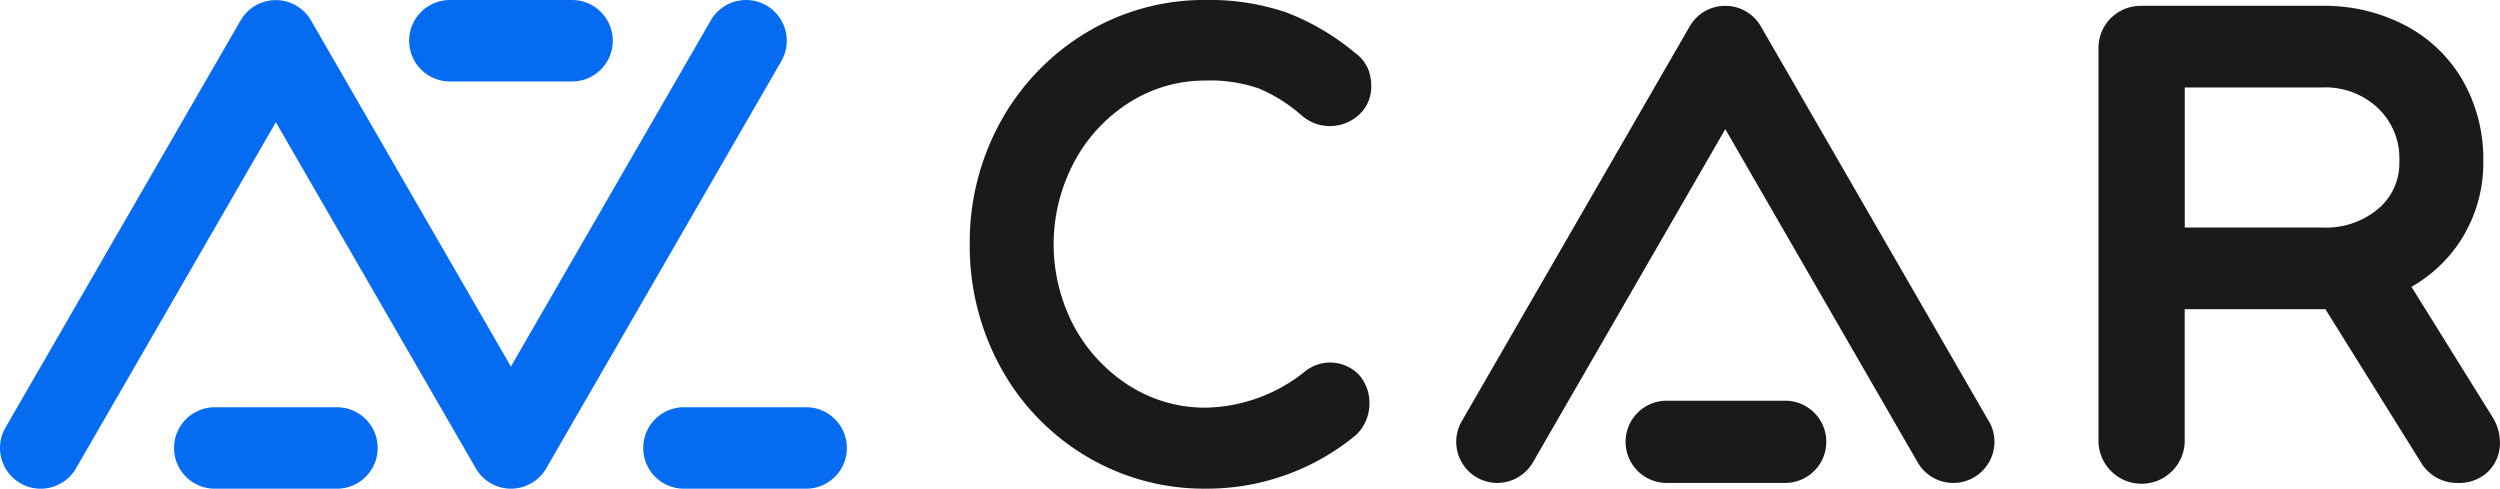
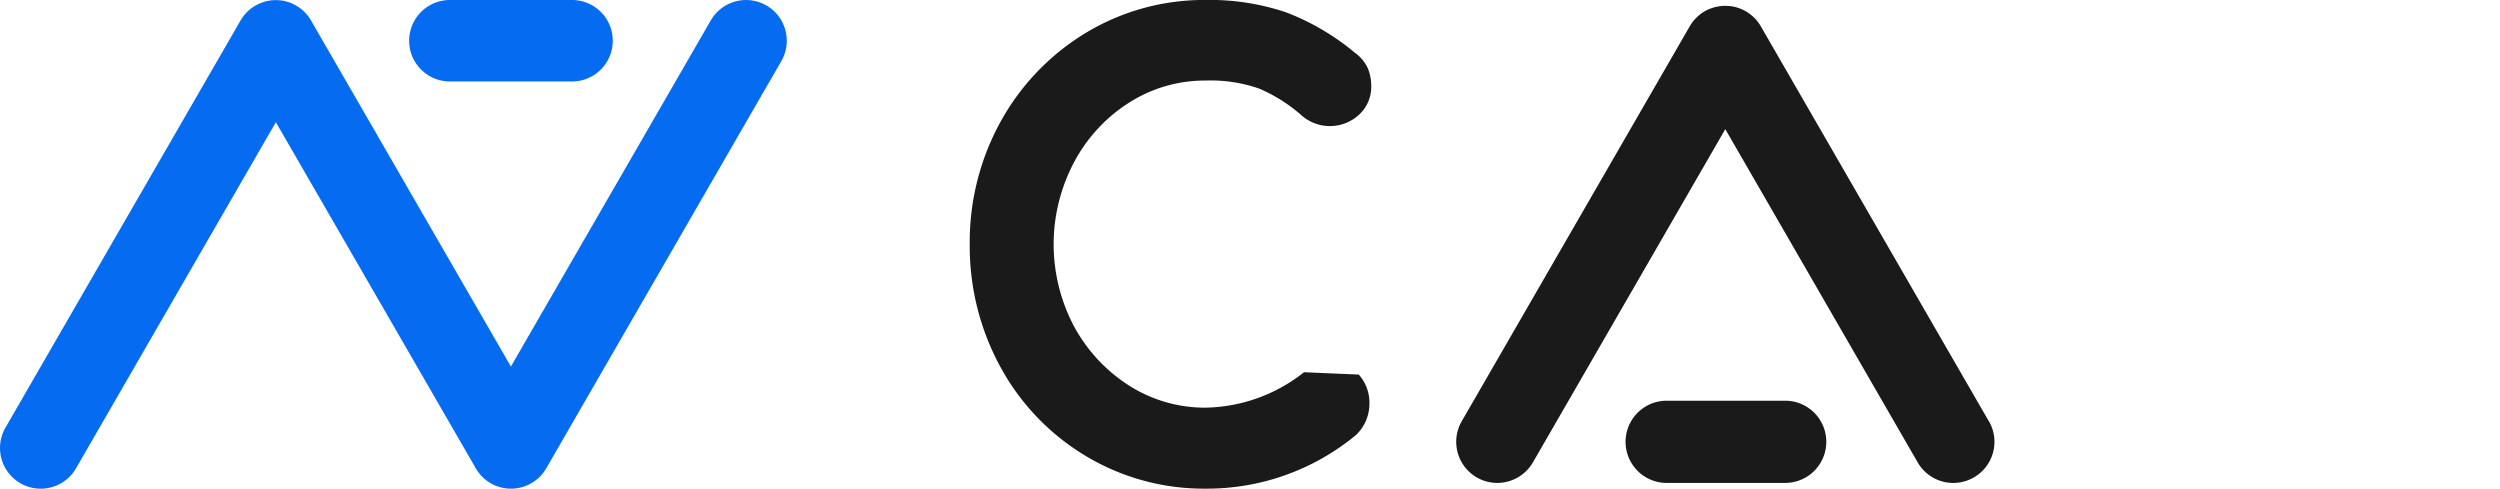
<svg xmlns="http://www.w3.org/2000/svg" width="204.631" height="40" viewBox="0 0 204.631 40">
  <g id="logo" transform="translate(-823.42 -719.365)">
    <g id="Group_141" data-name="Group 141">
      <g id="Group_131" data-name="Group 131">
        <path id="Path_26" data-name="Path 26" d="M862.358,757.7a3.1,3.1,0,0,0,.254.377A2.542,2.542,0,0,1,862.358,757.7Z" fill="#056cf2" />
-         <path id="Path_27" data-name="Path 27" d="M862.612,758.076a3.094,3.094,0,0,0,.282.319A2.3,2.3,0,0,1,862.612,758.076Z" fill="#056cf2" />
      </g>
      <g id="Group_132" data-name="Group 132">
        <path id="Path_28" data-name="Path 28" d="M887.374,724.367l-19.218,33.289c-.01.016-.019.031-.025.043-.04.068-.08.132-.122.193-.049.077-.1.15-.163.224-.037.046-.073.089-.113.132-.049.058-.1.11-.153.162s-.108.1-.163.147a3.178,3.178,0,0,1-.508.362,3.722,3.722,0,0,1-.411.2c-.068.028-.135.052-.2.074a3.282,3.282,0,0,1-1.048.171,3.344,3.344,0,0,1-1.057-.171c-.068-.022-.135-.046-.2-.074a3.26,3.26,0,0,1-.747-.426c-.059-.043-.117-.089-.172-.138a1.7,1.7,0,0,1-.135-.122.381.381,0,0,1-.04-.04,3.365,3.365,0,0,1-.536-.7l-.037-.064L846,729.367,829.641,757.7a3.333,3.333,0,1,1-5.773-3.334l19.228-33.3a3.3,3.3,0,0,1,.239-.364c.043-.058.089-.114.135-.169s.1-.11.15-.162.1-.1.16-.153a1.451,1.451,0,0,1,.113-.095.885.885,0,0,1,.1-.08,3.387,3.387,0,0,1,.337-.224,4,4,0,0,1,.411-.2c.067-.028.135-.052.2-.074a3.341,3.341,0,0,1,2.108,0c.068.022.135.046.2.074a3.284,3.284,0,0,1,.747.426.741.741,0,0,1,.1.08,1.465,1.465,0,0,1,.114.095c.055.049.107.1.159.153s.1.107.15.162.092.111.135.169a2.775,2.775,0,0,1,.224.337l.015.027,16.345,28.3L881.6,721.033a3.333,3.333,0,1,1,5.773,3.334Z" fill="#056cf2" />
      </g>
      <g id="Group_133" data-name="Group 133">
        <path id="Path_29" data-name="Path 29" d="M870.243,726.033h-10a3.333,3.333,0,0,1,0-6.667h10a3.333,3.333,0,0,1,0,6.667Z" fill="#056cf2" />
      </g>
      <g id="Group_134" data-name="Group 134">
-         <path id="Path_30" data-name="Path 30" d="M851,759.366H841a3.333,3.333,0,0,1,0-6.666h10a3.333,3.333,0,0,1,0,6.666Z" fill="#056cf2" />
-       </g>
+         </g>
      <g id="Group_140" data-name="Group 140">
-         <path id="Path_35" data-name="Path 35" d="M889.462,759.366h-10a3.334,3.334,0,1,1,0-6.667h10a3.334,3.334,0,0,1,0,6.667Z" fill="#056cf2" />
-       </g>
+         </g>
    </g>
    <g id="Group_145" data-name="Group 145">
      <g id="Group_142" data-name="Group 142">
        <path id="Path_36" data-name="Path 36" d="M986.21,753.845,967.565,721.55l-.015-.028a3.031,3.031,0,0,0-.226-.34c-.041-.056-.085-.109-.138-.173s-.1-.111-.157-.169-.1-.1-.153-.147-.077-.067-.111-.093a1.026,1.026,0,0,0-.113-.088,3.216,3.216,0,0,0-.342-.226,3.534,3.534,0,0,0-.406-.2c-.069-.028-.138-.053-.205-.074-.085-.028-.17-.053-.258-.075-.068-.017-.136-.029-.223-.046l-.04-.008c-.055-.009-.11-.015-.186-.023l-.029,0-.055-.006c-.042,0-.085-.005-.127-.007l-.067,0a1.392,1.392,0,0,0-.158,0l-.066,0c-.043,0-.085,0-.127.006l-.055.007-.052.006c-.054.005-.109.011-.163.02l-.059.012c-.068.013-.137.025-.205.042-.087.022-.173.047-.257.075-.068.021-.136.046-.205.074a3.426,3.426,0,0,0-.413.2,3.331,3.331,0,0,0-.336.222.943.943,0,0,0-.1.082c-.041.032-.08.064-.117.1s-.1.094-.16.154-.1.108-.154.167-.092.111-.134.167a2.78,2.78,0,0,0-.228.344l-18.659,32.321a3.366,3.366,0,0,0,2.91,5.048,3.381,3.381,0,0,0,2.917-1.683l15.747-27.275,15.747,27.276a3.363,3.363,0,0,0,4.6,1.23,3.362,3.362,0,0,0,1.231-4.6Z" fill="#1a1a1a" />
        <path id="Path_37" data-name="Path 37" d="M969.484,752.164h-9.7a3.365,3.365,0,0,0,0,6.729h9.7a3.365,3.365,0,1,0,0-6.729Z" fill="#1a1a1a" />
      </g>
      <g id="Group_143" data-name="Group 143">
-         <path id="Path_38" data-name="Path 38" d="M934.637,750.024a3.452,3.452,0,0,1,.874,2.413,3.516,3.516,0,0,1-1.066,2.5l-.091.082a19.116,19.116,0,0,1-12.246,4.343,18.738,18.738,0,0,1-9.789-2.659,19.135,19.135,0,0,1-6.983-7.247,20.65,20.65,0,0,1-2.541-10.117,20.418,20.418,0,0,1,2.541-10.043,19.452,19.452,0,0,1,6.974-7.248,18.741,18.741,0,0,1,9.8-2.686,19.59,19.59,0,0,1,6.574,1.011,19.861,19.861,0,0,1,5.627,3.3,3.243,3.243,0,0,1,1.074,1.293,3.805,3.805,0,0,1,.274,1.475,3.073,3.073,0,0,1-1.048,2.358,3.515,3.515,0,0,1-4.625.037,12.879,12.879,0,0,0-3.506-2.222,12.069,12.069,0,0,0-4.37-.655,11.512,11.512,0,0,0-6.219,1.775,12.925,12.925,0,0,0-4.535,4.871,14.344,14.344,0,0,0-.009,13.5,13.17,13.17,0,0,0,4.544,4.853,11.567,11.567,0,0,0,6.219,1.775,13.349,13.349,0,0,0,8.049-2.9A3.276,3.276,0,0,1,934.637,750.024Z" fill="#1a1a1a" />
+         <path id="Path_38" data-name="Path 38" d="M934.637,750.024a3.452,3.452,0,0,1,.874,2.413,3.516,3.516,0,0,1-1.066,2.5l-.091.082a19.116,19.116,0,0,1-12.246,4.343,18.738,18.738,0,0,1-9.789-2.659,19.135,19.135,0,0,1-6.983-7.247,20.65,20.65,0,0,1-2.541-10.117,20.418,20.418,0,0,1,2.541-10.043,19.452,19.452,0,0,1,6.974-7.248,18.741,18.741,0,0,1,9.8-2.686,19.59,19.59,0,0,1,6.574,1.011,19.861,19.861,0,0,1,5.627,3.3,3.243,3.243,0,0,1,1.074,1.293,3.805,3.805,0,0,1,.274,1.475,3.073,3.073,0,0,1-1.048,2.358,3.515,3.515,0,0,1-4.625.037,12.879,12.879,0,0,0-3.506-2.222,12.069,12.069,0,0,0-4.37-.655,11.512,11.512,0,0,0-6.219,1.775,12.925,12.925,0,0,0-4.535,4.871,14.344,14.344,0,0,0-.009,13.5,13.17,13.17,0,0,0,4.544,4.853,11.567,11.567,0,0,0,6.219,1.775,13.349,13.349,0,0,0,8.049-2.9Z" fill="#1a1a1a" />
      </g>
      <g id="Group_144" data-name="Group 144">
-         <path id="Path_39" data-name="Path 39" d="M1027.423,753.475l-6.62-10.635a11.58,11.58,0,0,0,4.007-3.761,11.768,11.768,0,0,0,1.875-6.537,12.938,12.938,0,0,0-1.684-6.593,11.7,11.7,0,0,0-4.726-4.516,14.3,14.3,0,0,0-6.765-1.593h-14.8a3.488,3.488,0,0,0-2.495.992,3.446,3.446,0,0,0-1.029,2.541v32a3.529,3.529,0,1,0,7.057,0v-10.7h11.518l7.821,12.547a3.446,3.446,0,0,0,3.033,1.676,3.407,3.407,0,0,0,2.485-.947,3.265,3.265,0,0,0,.947-2.34A3.994,3.994,0,0,0,1027.423,753.475Zm-7.612-20.933a4.886,4.886,0,0,1-1.712,3.9,6.641,6.641,0,0,1-4.589,1.548h-11.263V726.523h11.263a6.251,6.251,0,0,1,4.553,1.694A5.656,5.656,0,0,1,1019.811,732.542Z" fill="#1a1a1a" />
-       </g>
+         </g>
    </g>
  </g>
</svg>